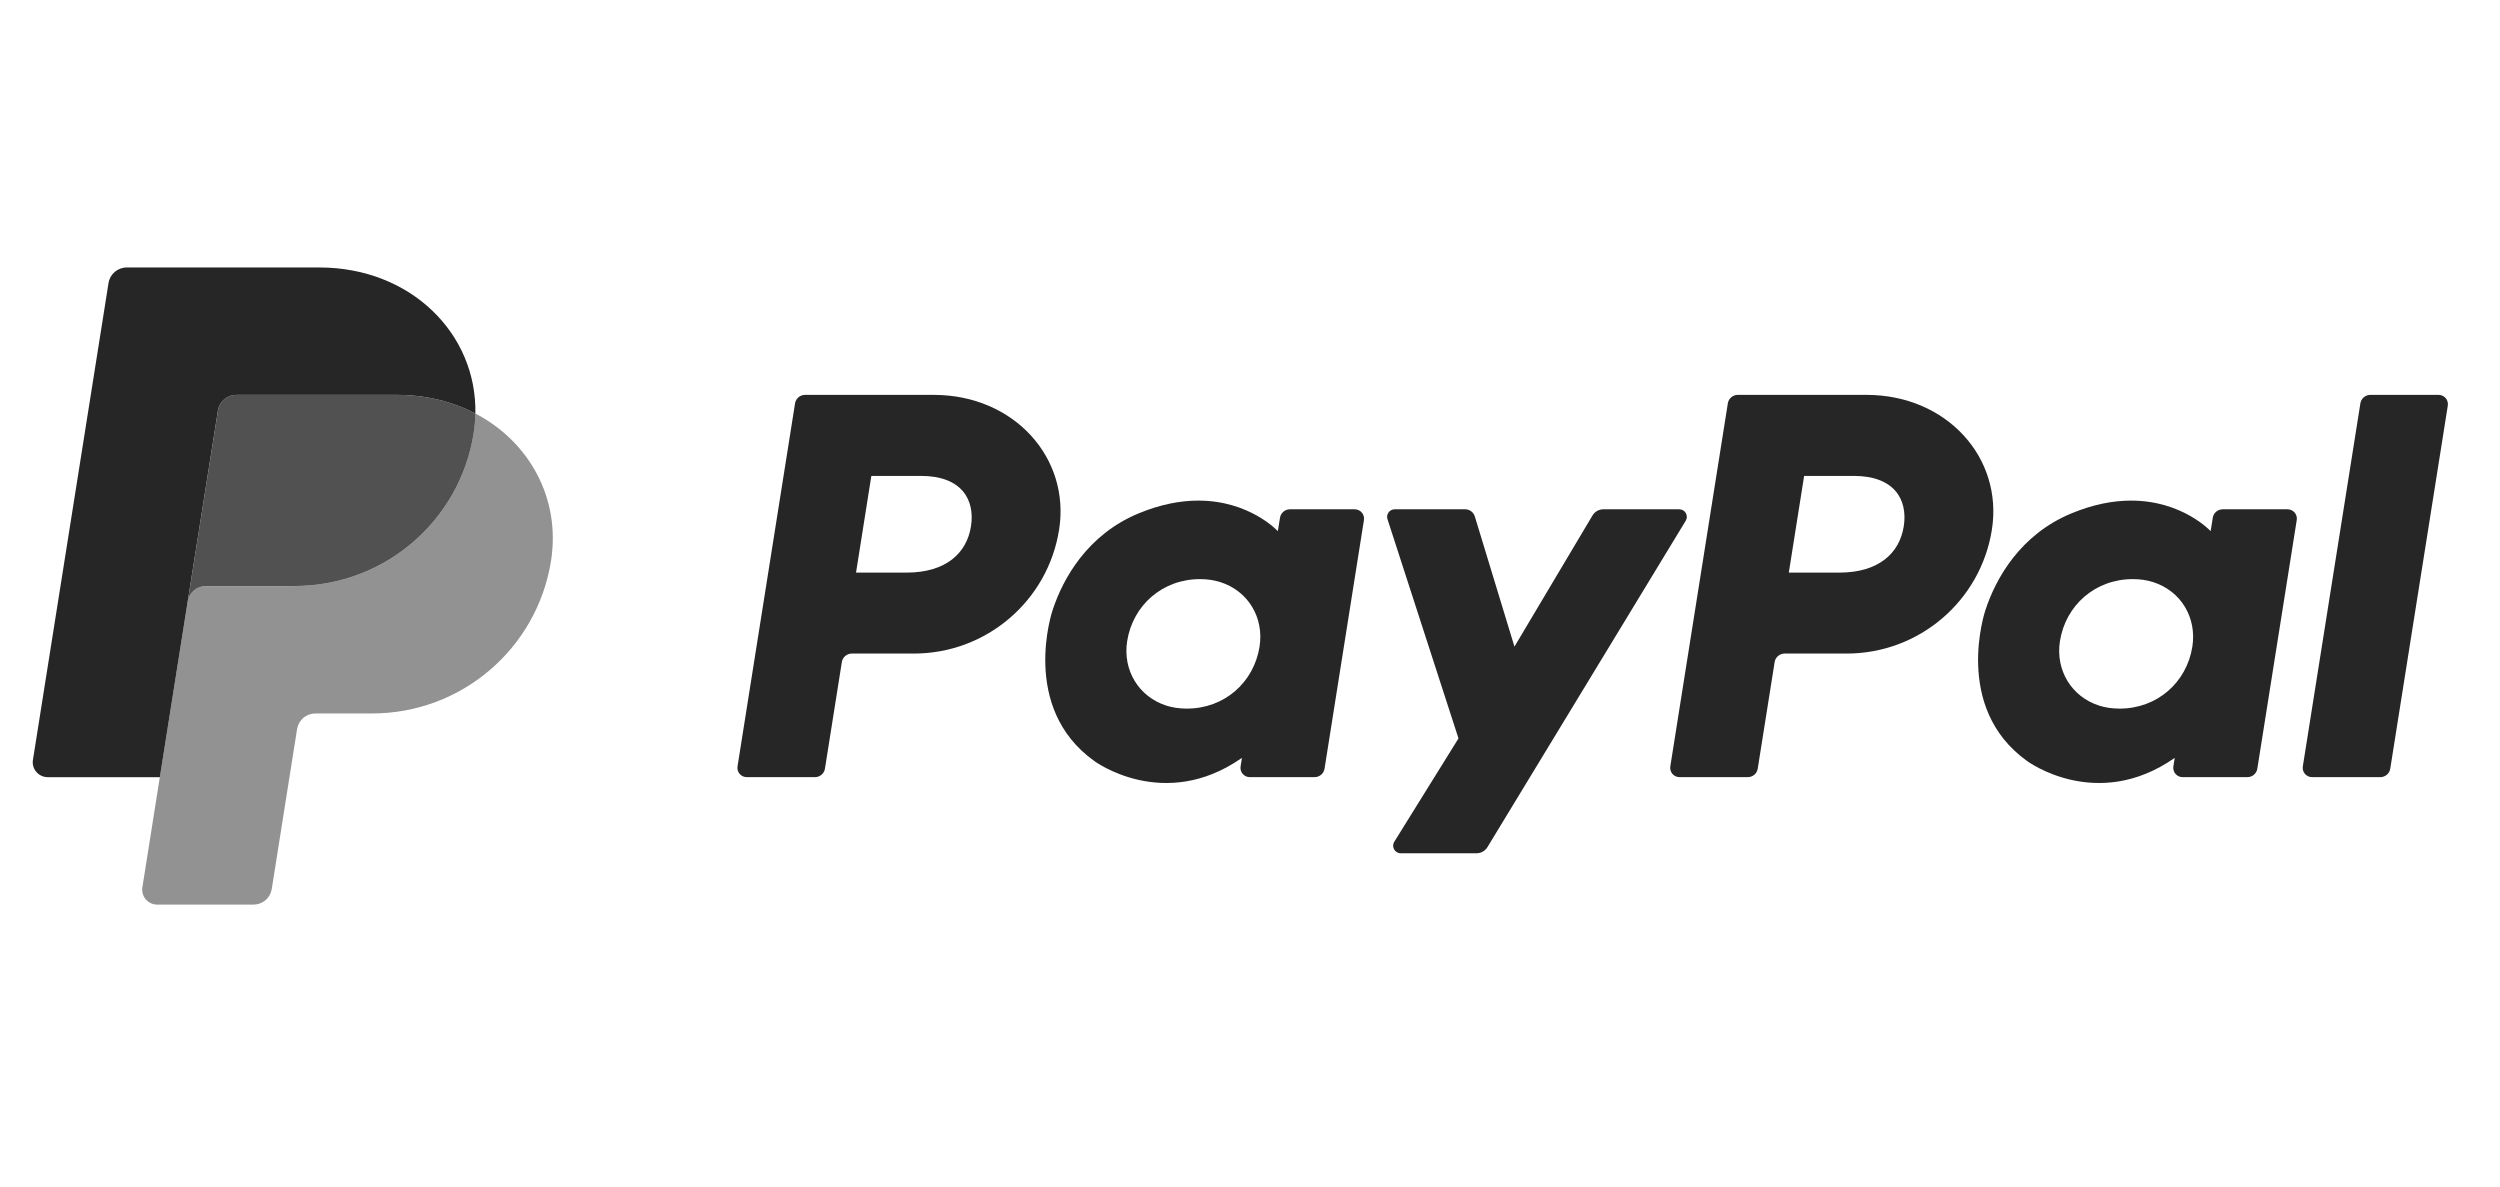
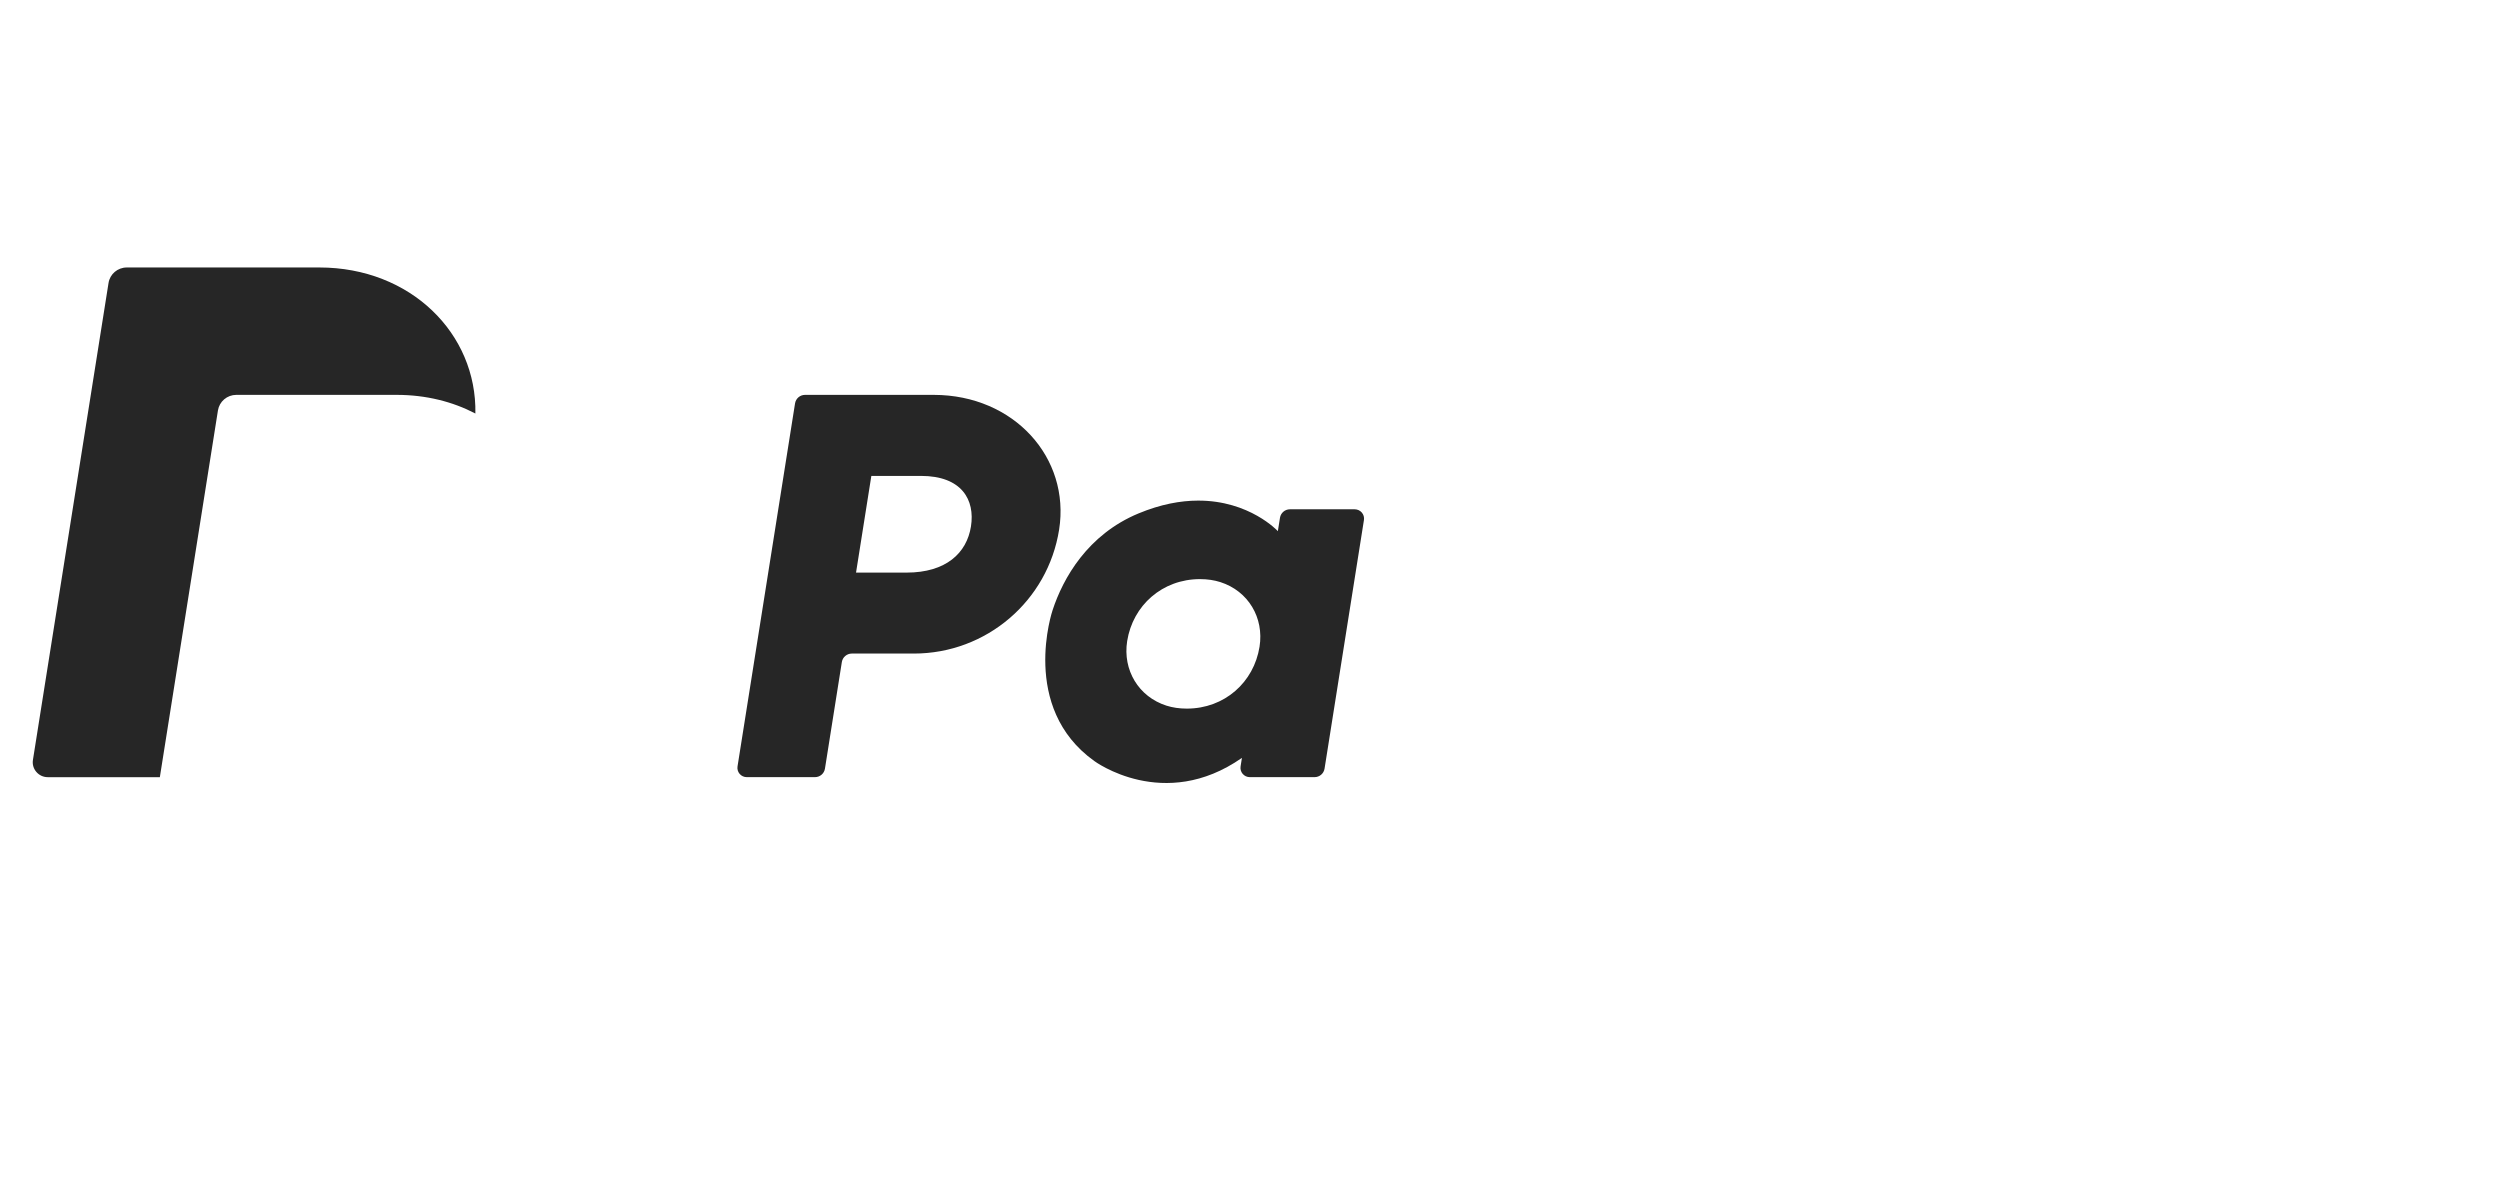
<svg xmlns="http://www.w3.org/2000/svg" width="99" height="47" viewBox="0 0 99 47" fill="none">
  <g opacity="0.85">
    <path d="M31.879 15.637C31.682 15.637 31.515 15.779 31.484 15.973L29.206 30.35C29.197 30.402 29.201 30.456 29.215 30.507C29.23 30.558 29.255 30.606 29.29 30.646C29.325 30.687 29.368 30.719 29.416 30.741C29.465 30.764 29.518 30.775 29.571 30.775H32.273C32.47 30.775 32.637 30.633 32.668 30.439L33.337 26.217C33.368 26.024 33.535 25.881 33.732 25.881H36.189C39.059 25.881 41.495 23.798 41.941 20.974C42.389 18.126 40.154 15.643 36.985 15.637H31.879ZM34.505 18.846H36.471C38.089 18.846 38.616 19.796 38.45 20.847C38.283 21.9 37.465 22.675 35.899 22.675H33.899L34.505 18.846ZM47.436 19.824C46.754 19.826 45.969 19.965 45.087 20.331C43.066 21.169 42.095 22.902 41.682 24.165C41.682 24.165 40.37 28.02 43.335 30.137C43.335 30.137 46.085 32.176 49.18 30.012L49.127 30.35C49.119 30.402 49.122 30.456 49.136 30.507C49.151 30.558 49.176 30.606 49.211 30.646C49.246 30.686 49.289 30.719 49.337 30.741C49.386 30.763 49.438 30.775 49.492 30.775H52.057C52.254 30.775 52.421 30.633 52.452 30.439L54.012 20.594C54.02 20.541 54.017 20.487 54.003 20.436C53.988 20.385 53.963 20.338 53.928 20.297C53.893 20.257 53.85 20.224 53.802 20.202C53.753 20.18 53.7 20.168 53.647 20.168H51.082C50.885 20.168 50.718 20.31 50.687 20.504L50.603 21.034C50.603 21.034 49.483 19.816 47.436 19.824ZM47.52 22.933C47.815 22.933 48.084 22.974 48.326 23.051C49.432 23.405 50.06 24.463 49.878 25.609C49.654 27.021 48.491 28.061 46.998 28.061C46.704 28.061 46.434 28.021 46.192 27.944C45.086 27.59 44.455 26.532 44.636 25.386C44.86 23.974 46.028 22.933 47.52 22.933Z" fill="black" />
-     <path d="M68.817 15.637C68.621 15.637 68.453 15.779 68.422 15.973L66.144 30.35C66.136 30.402 66.139 30.456 66.154 30.507C66.168 30.558 66.194 30.606 66.228 30.646C66.263 30.687 66.306 30.719 66.355 30.741C66.403 30.764 66.456 30.775 66.51 30.775H69.212C69.408 30.775 69.576 30.633 69.606 30.439L70.276 26.217C70.306 26.024 70.474 25.881 70.671 25.881H73.127C75.997 25.881 78.434 23.798 78.879 20.974C79.328 18.126 77.092 15.643 73.923 15.637H68.817ZM71.444 18.846H73.409C75.028 18.846 75.555 19.796 75.388 20.847C75.221 21.9 74.403 22.675 72.838 22.675H70.837L71.444 18.846ZM84.374 19.824C83.692 19.826 82.907 19.965 82.026 20.331C80.004 21.169 79.033 22.902 78.621 24.165C78.621 24.165 77.309 28.02 80.274 30.137C80.274 30.137 83.023 32.176 86.119 30.012L86.065 30.35C86.057 30.402 86.06 30.456 86.075 30.507C86.089 30.558 86.115 30.606 86.15 30.646C86.184 30.687 86.228 30.719 86.276 30.741C86.325 30.764 86.377 30.775 86.431 30.775H88.996C89.192 30.775 89.36 30.633 89.39 30.439L90.951 20.594C90.96 20.541 90.956 20.487 90.942 20.436C90.927 20.385 90.902 20.337 90.867 20.297C90.832 20.256 90.789 20.224 90.741 20.202C90.692 20.179 90.639 20.168 90.586 20.168H88.021C87.824 20.168 87.656 20.31 87.626 20.504L87.542 21.034C87.542 21.034 86.421 19.816 84.374 19.824ZM84.458 22.933C84.753 22.933 85.022 22.974 85.264 23.051C86.371 23.405 86.998 24.463 86.817 25.609C86.593 27.021 85.429 28.061 83.936 28.061C83.642 28.061 83.373 28.021 83.131 27.944C82.024 27.59 81.393 26.532 81.574 25.386C81.798 23.974 82.966 22.933 84.458 22.933Z" fill="black" />
-     <path d="M55.23 20.168C55.027 20.168 54.882 20.366 54.944 20.558L57.756 29.241L55.214 33.333C55.09 33.532 55.234 33.789 55.468 33.789H58.474C58.56 33.789 58.644 33.767 58.719 33.724C58.794 33.682 58.856 33.622 58.901 33.549L66.755 20.621C66.876 20.422 66.731 20.168 66.498 20.168H63.493C63.406 20.168 63.321 20.191 63.246 20.233C63.17 20.276 63.108 20.338 63.063 20.412L59.972 25.606L58.403 20.451C58.351 20.283 58.196 20.168 58.02 20.168L55.23 20.168Z" fill="black" />
-     <path d="M93.866 15.637C93.669 15.637 93.502 15.779 93.471 15.973L91.192 30.349C91.184 30.402 91.187 30.456 91.201 30.507C91.216 30.558 91.241 30.606 91.276 30.646C91.311 30.686 91.354 30.719 91.403 30.741C91.451 30.764 91.504 30.775 91.558 30.775H94.26C94.456 30.775 94.624 30.633 94.654 30.439L96.933 16.062C96.941 16.009 96.938 15.956 96.923 15.905C96.909 15.854 96.883 15.806 96.849 15.766C96.814 15.725 96.771 15.693 96.722 15.671C96.674 15.648 96.621 15.637 96.568 15.637H93.866Z" fill="black" />
-     <path opacity="0.8" d="M9.354 15.637C9.18 15.637 9.011 15.699 8.879 15.811C8.747 15.924 8.659 16.08 8.632 16.251L7.433 23.82C7.489 23.466 7.795 23.206 8.154 23.206H11.669C15.206 23.206 18.207 20.638 18.756 17.159C18.797 16.899 18.82 16.637 18.825 16.374C17.926 15.905 16.87 15.637 15.713 15.637H9.354Z" fill="black" />
-     <path opacity="0.5" d="M18.824 16.375C18.819 16.638 18.796 16.9 18.755 17.16C18.206 20.639 15.205 23.207 11.668 23.207H8.154C7.794 23.207 7.488 23.467 7.432 23.821L6.329 30.776L5.638 35.139C5.625 35.224 5.63 35.31 5.653 35.392C5.676 35.474 5.717 35.55 5.773 35.615C5.829 35.68 5.898 35.732 5.976 35.768C6.054 35.804 6.138 35.822 6.224 35.822H10.039C10.213 35.822 10.381 35.76 10.514 35.648C10.646 35.535 10.733 35.379 10.761 35.208L11.765 28.867C11.793 28.696 11.88 28.54 12.013 28.427C12.145 28.315 12.314 28.253 12.488 28.253H14.734C18.271 28.253 21.272 25.685 21.821 22.206C22.21 19.737 20.96 17.489 18.824 16.375Z" fill="black" />
-     <path d="M5.02 10.592C4.66 10.592 4.354 10.852 4.298 11.205L1.304 30.093C1.247 30.451 1.526 30.776 1.891 30.776H6.33L7.432 23.82L8.631 16.251C8.659 16.08 8.746 15.925 8.879 15.812C9.011 15.7 9.179 15.638 9.353 15.637H15.713C16.87 15.637 17.926 15.906 18.825 16.375C18.886 13.207 16.259 10.592 12.648 10.592H5.02Z" fill="black" />
+     <path d="M5.02 10.592C4.66 10.592 4.354 10.852 4.298 11.205L1.304 30.093C1.247 30.451 1.526 30.776 1.891 30.776H6.33L7.432 23.82L8.631 16.251C8.659 16.08 8.746 15.925 8.879 15.812C9.011 15.7 9.179 15.638 9.353 15.637H15.713C16.87 15.637 17.926 15.906 18.825 16.375C18.886 13.207 16.259 10.592 12.648 10.592Z" fill="black" />
  </g>
</svg>